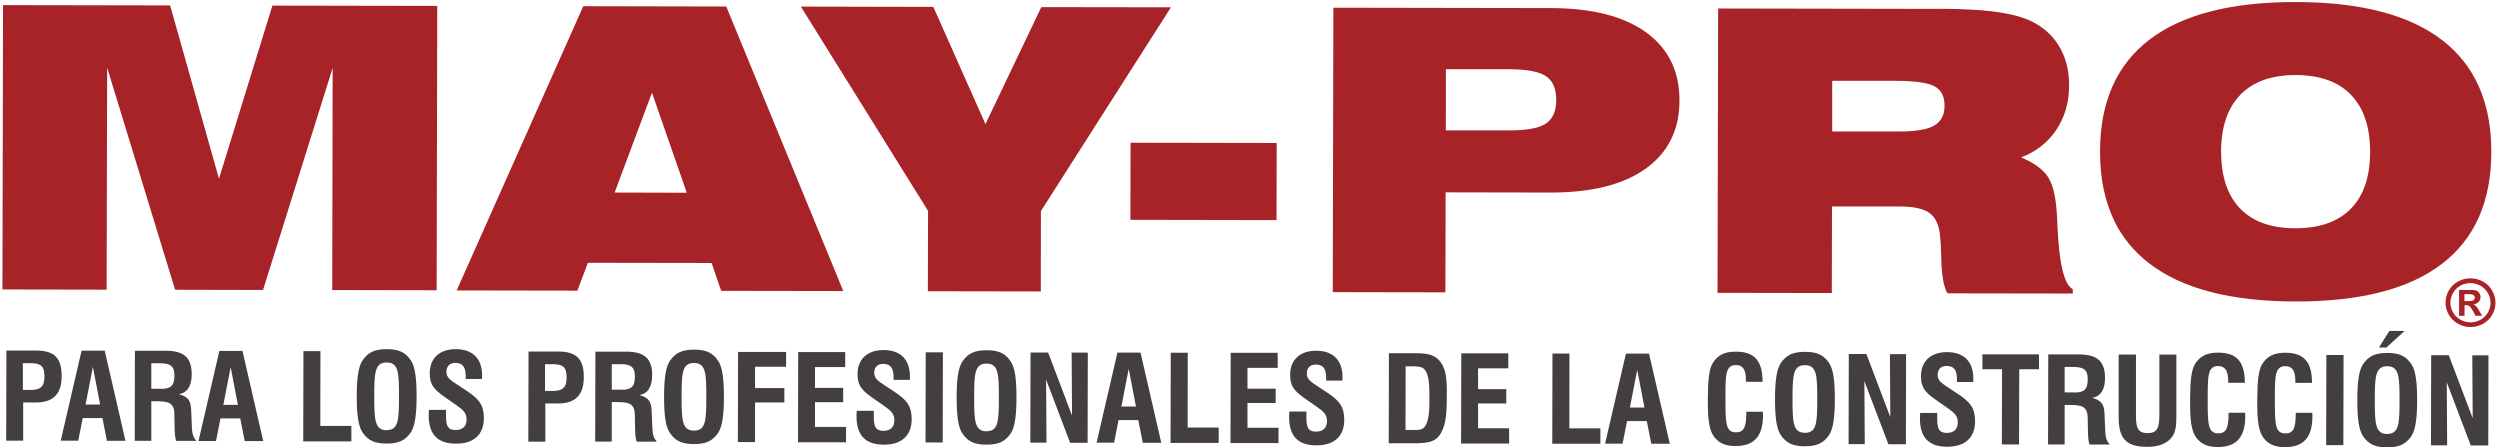
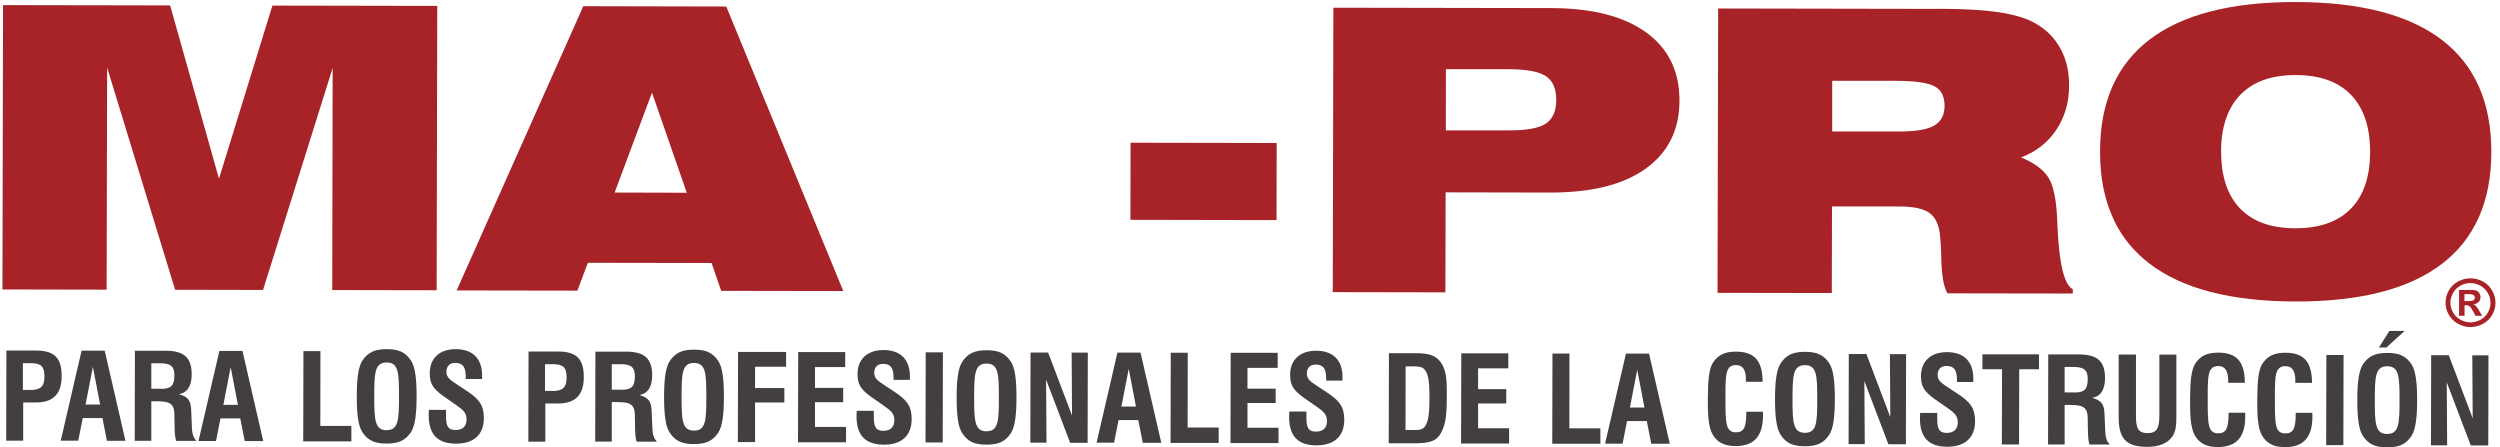
<svg xmlns="http://www.w3.org/2000/svg" width="425" height="76" viewBox="0 0 425 76" fill="none">
  <g clip-path="url(#clip0_528_3121)">
    <path d="M0.413 49.207L0.516 0.869L28.922 0.92L37.226 30.383L46.308 0.953L74.334 1.004L74.23 49.343L56.48 49.309L56.55 11.558L44.717 49.292L29.77 49.258L18.214 11.491L18.127 49.241L0.413 49.207Z" fill="#A82327" />
    <path d="M77.638 49.359L99.158 1.055L123.464 1.106L143.359 49.478L122.599 49.444L120.973 44.708L99.937 44.674L98.155 49.41L77.62 49.376L77.638 49.359ZM104.487 32.734L116.752 32.767L110.835 15.753L104.487 32.734Z" fill="#A82327" />
-     <path d="M157.735 49.512L157.769 35.846L136.145 1.123L158.669 1.173L167.526 21.097L177.024 1.207L199.063 1.241L176.954 35.88L176.937 49.545L157.735 49.512Z" fill="#A82327" />
    <path d="M192.195 24.262L192.169 37.37L217.011 37.417L217.037 24.309L192.195 24.262Z" fill="#A82327" />
    <path d="M226.569 49.647L226.673 1.309L263.642 1.376C270.631 1.376 276.046 2.763 279.835 5.503C283.623 8.243 285.526 12.116 285.509 17.106C285.509 22.078 283.589 25.918 279.783 28.657C275.977 31.398 270.579 32.734 263.573 32.734L245.755 32.7L245.72 49.698L226.569 49.664V49.647ZM256.307 11.761H245.806L245.789 22.163H256.29C259.404 22.197 261.566 21.808 262.76 21.03C263.954 20.252 264.559 18.916 264.559 17.004C264.559 15.059 263.971 13.706 262.777 12.928C261.584 12.15 259.438 11.761 256.307 11.761Z" fill="#A82327" />
    <path d="M329.709 1.495C334.017 1.495 337.46 1.715 340.037 2.121C342.615 2.526 344.639 3.152 346.092 4.015C347.943 5.08 349.344 6.518 350.313 8.328C351.282 10.12 351.766 12.201 351.749 14.552C351.749 17.41 351.005 19.913 349.569 22.078C348.116 24.243 346.109 25.799 343.584 26.763C345.763 27.66 347.303 28.776 348.168 30.095C349.05 31.414 349.552 33.748 349.708 37.08C349.725 37.453 349.742 37.96 349.777 38.62C350.071 44.945 350.936 48.446 352.372 49.157V49.901L331.076 49.867C330.436 48.835 330.073 46.856 330.021 43.913C329.986 42.188 329.9 40.869 329.796 39.922C329.606 38.163 329 36.911 327.979 36.184C326.959 35.457 325.263 35.102 322.876 35.102H311.441L311.406 49.816L291.979 49.782L292.083 1.444L329.727 1.512L329.709 1.495ZM311.441 22.349H322.599C325.523 22.383 327.581 22.044 328.775 21.368C329.969 20.691 330.574 19.558 330.574 17.968C330.574 16.395 330.021 15.296 328.896 14.687C327.772 14.061 325.523 13.74 322.167 13.74H311.476V22.349H311.441Z" fill="#A82327" />
    <path d="M359.517 37.723C357.838 34.34 356.991 30.349 357.008 25.748C357.008 17.343 359.828 11 365.433 6.721C371.038 2.459 379.324 0.328 390.31 0.345C401.295 0.362 409.581 2.526 415.169 6.822C420.757 11.118 423.542 17.461 423.525 25.884C423.508 34.273 420.705 40.598 415.1 44.877C409.495 49.157 401.208 51.271 390.223 51.254C379.238 51.237 370.951 49.072 365.364 44.776C362.855 42.848 360.9 40.497 359.517 37.74M377.595 25.799C377.595 30.011 378.667 33.224 380.83 35.457C382.992 37.689 386.123 38.806 390.223 38.806C394.323 38.806 397.454 37.706 399.634 35.49C401.814 33.275 402.904 30.061 402.921 25.85C402.921 21.622 401.848 18.391 399.686 16.142C397.524 13.892 394.375 12.759 390.275 12.759C386.175 12.759 383.044 13.858 380.864 16.108C378.684 18.357 377.595 21.588 377.577 25.799" fill="#A82327" />
    <path d="M1.07 59.592H6.139C9.201 59.592 10.498 60.827 10.481 63.956C10.481 66.983 9.028 68.438 6.069 68.421H3.942V74.915H1.052L1.087 59.592H1.07ZM5.101 66.306C6.865 66.306 7.557 65.748 7.557 64.006C7.557 62.18 6.882 61.74 5.152 61.74H3.89V66.29H5.118L5.101 66.306Z" fill="#433F40" />
    <path d="M13.889 59.609H17.798L21.328 74.932H18.179L17.418 71.076H14.062L13.3 74.915H10.325L13.871 59.609H13.889ZM17.02 68.776L15.792 62.366L14.546 68.776H17.02Z" fill="#433F40" />
    <path d="M22.919 59.626H28.144C31.292 59.626 32.59 60.81 32.59 63.651C32.59 65.647 31.811 66.814 30.375 67C32.52 67.558 32.468 68.657 32.538 70.619L32.624 72.666C32.659 73.664 32.832 74.374 33.403 74.949H29.943C29.735 74.29 29.701 73.512 29.683 72.564L29.649 70.958V70.552C29.649 68.556 28.801 68.235 26.725 68.218H25.722V74.932H22.902L22.936 59.609L22.919 59.626ZM27.4 66.104C29.095 66.104 29.649 65.528 29.649 63.82C29.649 62.197 28.922 61.757 27.157 61.757H25.722V66.087H27.417L27.4 66.104Z" fill="#433F40" />
    <path d="M37.312 59.66H41.222L44.751 74.983H41.602L40.841 71.127H37.485L36.724 74.966H33.748L37.295 59.66H37.312ZM40.444 68.827L39.215 62.416L37.97 68.827H40.444Z" fill="#433F40" />
    <path d="M51.55 59.693H54.473L54.456 72.412H59.733V75.034H51.55L51.584 59.71L51.55 59.693Z" fill="#433F40" />
    <path d="M61.618 61.283C62.587 59.846 63.763 59.355 65.753 59.355C67.725 59.355 68.919 59.846 69.87 61.3C70.579 62.383 70.822 64.378 70.822 67.389C70.822 70.383 70.562 72.395 69.853 73.478C68.884 74.915 67.708 75.406 65.718 75.406C63.746 75.406 62.552 74.915 61.601 73.461C60.892 72.395 60.649 70.383 60.649 67.372C60.649 64.362 60.909 62.349 61.618 61.283ZM65.736 73.123C67.742 73.123 67.829 71.38 67.829 67.389C67.829 63.397 67.76 61.621 65.736 61.621C63.711 61.621 63.625 63.38 63.625 67.389C63.625 71.38 63.711 73.123 65.736 73.139V73.123Z" fill="#433F40" />
    <path d="M75.821 69.672V70.653C75.821 72.311 76.081 73.089 77.413 73.106C78.658 73.106 79.316 72.48 79.316 71.296C79.316 70.197 78.745 69.689 77.534 68.844L76.029 67.795C74.039 66.425 73.053 65.63 73.053 63.465C73.053 60.894 74.731 59.355 77.465 59.355C80.353 59.355 81.962 60.945 81.962 63.871C81.962 64.057 81.962 64.243 81.945 64.429H79.177V64.023C79.177 62.4 78.675 61.706 77.395 61.689C76.461 61.689 75.89 62.264 75.89 63.211C75.89 64.192 76.6 64.632 77.724 65.376L79.333 66.442C81.391 67.795 82.257 68.827 82.257 71.076C82.257 73.85 80.578 75.423 77.534 75.423C74.385 75.423 72.88 73.85 72.88 70.586C72.88 70.298 72.897 69.994 72.915 69.672H75.838H75.821Z" fill="#433F40" />
    <path d="M89.834 59.761H94.903C97.965 59.761 99.262 60.996 99.245 64.125C99.245 67.152 97.791 68.607 94.833 68.59H92.705V75.085H89.816L89.851 59.761H89.834ZM93.865 66.476C95.629 66.476 96.321 65.918 96.321 64.175C96.321 62.349 95.646 61.909 93.916 61.909H92.653V66.459H93.882L93.865 66.476Z" fill="#433F40" />
    <path d="M101.199 59.778H106.424C109.572 59.778 110.87 60.962 110.87 63.803C110.87 65.799 110.091 66.966 108.656 67.152C110.801 67.71 110.749 68.81 110.818 70.772L110.904 72.801C110.939 73.799 111.112 74.51 111.683 75.085H108.223C108.015 74.425 107.981 73.647 107.964 72.7L107.929 71.093V70.687C107.929 68.691 107.081 68.37 105.005 68.353H104.002V75.068H101.182L101.217 59.744L101.199 59.778ZM105.68 66.256C107.375 66.256 107.929 65.698 107.929 63.972C107.929 62.349 107.202 61.909 105.438 61.909H104.002V66.239H105.697L105.68 66.256Z" fill="#433F40" />
    <path d="M113.863 61.368C114.832 59.93 116.008 59.44 117.997 59.44C119.97 59.44 121.163 59.93 122.115 61.385C122.824 62.467 123.066 64.463 123.066 67.474C123.066 70.467 122.807 72.48 122.097 73.562C121.129 75 119.952 75.49 117.963 75.49C115.991 75.49 114.797 75 113.846 73.545C113.136 72.48 112.894 70.467 112.894 67.457C112.894 64.446 113.154 62.433 113.863 61.368ZM117.98 73.207C119.987 73.207 120.073 71.465 120.073 67.474C120.073 63.482 120.004 61.706 117.98 61.706C115.956 61.706 115.87 63.465 115.87 67.457C115.87 71.448 115.956 73.19 117.98 73.207Z" fill="#433F40" />
    <path d="M125.454 59.829H133.636V62.349H128.36V65.968H133.342V68.421H128.36V75.152H125.436L125.471 59.829H125.454Z" fill="#433F40" />
    <path d="M135.643 59.846H143.687V62.4H138.549V65.934H143.341V68.37H138.549V72.581H143.826V75.186H135.66L135.695 59.863L135.643 59.846Z" fill="#433F40" />
    <path d="M148.548 69.808V70.789C148.548 72.446 148.808 73.224 150.14 73.241C151.385 73.241 152.043 72.615 152.043 71.431C152.043 70.332 151.472 69.825 150.261 68.979L148.756 67.93C146.766 66.56 145.78 65.765 145.78 63.617C145.78 61.047 147.458 59.507 150.192 59.507C153.081 59.507 154.69 61.097 154.69 64.023C154.69 64.209 154.69 64.395 154.672 64.581H151.904V64.175C151.904 62.552 151.403 61.858 150.123 61.858C149.188 61.858 148.618 62.416 148.618 63.38C148.618 64.362 149.327 64.801 150.451 65.545L152.06 66.611C154.119 67.964 154.984 68.996 154.984 71.245C154.984 74.019 153.306 75.609 150.261 75.592C147.112 75.592 145.607 74.019 145.607 70.755C145.607 70.467 145.625 70.163 145.642 69.841H148.566L148.548 69.808Z" fill="#433F40" />
    <path d="M157.371 59.896H160.295L160.26 75.22H157.336L157.371 59.896Z" fill="#433F40" />
    <path d="M163.599 61.469C164.568 60.032 165.744 59.541 167.734 59.541C169.706 59.541 170.899 60.032 171.851 61.486C172.56 62.569 172.802 64.564 172.802 67.575C172.802 70.569 172.543 72.581 171.833 73.664C170.865 75.102 169.688 75.592 167.699 75.592C165.727 75.592 164.533 75.102 163.582 73.647C162.872 72.581 162.63 70.569 162.63 67.558C162.63 64.547 162.89 62.535 163.599 61.469ZM167.716 73.309C169.723 73.309 169.809 71.567 169.809 67.575C169.809 63.584 169.74 61.808 167.716 61.808C165.692 61.808 165.606 63.567 165.606 67.575C165.606 71.567 165.692 73.309 167.716 73.326V73.309Z" fill="#433F40" />
    <path d="M175.19 59.93H178.182L182.248 70.653L182.179 59.947H184.929L184.895 75.271H181.919L177.836 64.531L177.906 75.254H175.155L175.19 59.93Z" fill="#433F40" />
    <path d="M189.981 59.947H193.89L197.42 75.271H194.271L193.51 71.414H190.154L189.393 75.254H186.417L189.963 59.947H189.981ZM193.112 69.114L191.884 62.704L190.638 69.114H193.112Z" fill="#433F40" />
    <path d="M198.994 59.964H201.918L201.9 72.683H207.177V75.304H198.994L199.028 59.981L198.994 59.964Z" fill="#433F40" />
    <path d="M209.166 59.981H217.21V62.535H212.072V66.07H216.864V68.505H212.072V72.717H217.349V75.321H209.183L209.218 59.998L209.166 59.981Z" fill="#433F40" />
    <path d="M222.089 69.943V70.924C222.089 72.581 222.348 73.376 223.68 73.376C224.926 73.376 225.583 72.751 225.583 71.567C225.583 70.467 225.012 69.96 223.802 69.114L222.296 68.066C220.307 66.695 219.321 65.901 219.321 63.736C219.321 61.165 220.999 59.626 223.732 59.626C226.621 59.626 228.23 61.216 228.23 64.142C228.23 64.328 228.23 64.514 228.213 64.7H225.445V64.294C225.445 62.67 224.943 61.977 223.663 61.977C222.729 61.977 222.158 62.535 222.158 63.499C222.158 64.48 222.867 64.92 223.992 65.664L225.601 66.729C227.659 68.082 228.524 69.114 228.524 71.364C228.524 74.137 226.846 75.71 223.802 75.71C220.653 75.71 219.148 74.137 219.148 70.873C219.148 70.586 219.165 70.281 219.183 69.96H222.106L222.089 69.943Z" fill="#433F40" />
    <path d="M236.101 60.049H240.789C242.502 60.049 243.661 60.285 244.474 61.08C245.806 62.366 245.962 64.159 245.962 66.78C245.962 69.74 245.927 71.972 244.924 73.681C244.042 75.203 242.606 75.372 240.097 75.355H236.084L236.119 60.032L236.101 60.049ZM240.219 73.106C241.222 73.106 241.845 73.072 242.243 72.497C242.917 71.516 243.004 69.909 243.004 67.524C243.004 65.106 242.883 63.567 242.122 62.755C241.724 62.349 241.135 62.281 240.201 62.281H238.956L238.938 73.089H240.236L240.219 73.106Z" fill="#433F40" />
-     <path d="M248.367 60.066H256.411V62.619H251.273V66.154H256.065V68.59H251.273V72.801H256.549V75.406H248.384L248.419 60.082L248.367 60.066Z" fill="#433F40" />
+     <path d="M248.367 60.066H256.411V62.619H251.273V66.154H256.065V68.59H251.273V72.801H256.549V75.406H248.384L248.419 60.082L248.367 60.066" fill="#433F40" />
    <path d="M263.885 60.099H266.808L266.791 72.818H272.067V75.44H263.885L263.919 60.116L263.885 60.099Z" fill="#433F40" />
    <path d="M276.427 60.116H280.336L283.866 75.44H280.717L279.956 71.584H276.6L275.839 75.423H272.863L276.409 60.116H276.427ZM279.558 69.283L278.33 62.873L277.084 69.283H279.558Z" fill="#433F40" />
    <path d="M299.695 70.01C299.695 70.213 299.712 70.4 299.712 70.603C299.712 74.137 298.207 75.829 295.058 75.829C293.605 75.829 292.533 75.474 291.754 74.662C290.422 73.326 290.318 71.11 290.336 67.609C290.336 64.683 290.56 62.738 291.131 61.774C291.996 60.353 293.19 59.778 295.093 59.778C298.276 59.778 299.625 61.334 299.643 64.903H296.806V64.531C296.806 62.873 296.269 62.061 295.145 62.061C293.328 62.061 293.328 63.668 293.328 67.575C293.328 71.854 293.328 73.495 295.11 73.495C296.512 73.495 296.857 72.547 296.875 70.197V69.994H299.712L299.695 70.01Z" fill="#433F40" />
    <path d="M302.722 61.74C303.691 60.302 304.867 59.812 306.857 59.812C308.829 59.812 310.022 60.302 310.974 61.757C311.683 62.839 311.925 64.835 311.925 67.846C311.925 70.839 311.666 72.852 310.957 73.934C309.988 75.372 308.811 75.863 306.822 75.863C304.85 75.863 303.656 75.372 302.705 73.918C301.995 72.852 301.753 70.839 301.753 67.829C301.753 64.818 302.013 62.806 302.722 61.74ZM306.839 73.579C308.846 73.579 308.932 71.837 308.932 67.846C308.932 63.854 308.863 62.078 306.839 62.078C304.815 62.078 304.729 63.837 304.729 67.829C304.729 71.82 304.815 73.562 306.839 73.579Z" fill="#433F40" />
    <path d="M314.295 60.184H317.288L321.354 70.907L321.284 60.201H324.035L324 75.524H321.025L316.942 64.784L317.011 75.507H314.261L314.295 60.184Z" fill="#433F40" />
    <path d="M329.329 70.163V71.144C329.329 72.801 329.588 73.579 330.92 73.596C332.166 73.596 332.823 72.97 332.823 71.786C332.823 70.687 332.252 70.18 331.041 69.334L329.536 68.285C327.547 66.915 326.561 66.121 326.561 63.972C326.561 61.402 328.239 59.863 330.972 59.863C333.861 59.863 335.47 61.452 335.47 64.378C335.47 64.564 335.47 64.751 335.453 64.937H332.685V64.531C332.685 62.907 332.183 62.214 330.903 62.214C329.969 62.214 329.398 62.772 329.398 63.736C329.398 64.717 330.107 65.156 331.232 65.901L332.84 66.966C334.899 68.319 335.764 69.351 335.764 71.6C335.764 74.374 334.086 75.947 331.041 75.947C327.893 75.947 326.388 74.374 326.388 71.11C326.388 70.822 326.405 70.518 326.422 70.197H329.346L329.329 70.163Z" fill="#433F40" />
    <path d="M340.366 62.772H337.01V60.235H346.628V62.772H343.272L343.237 75.558H340.314L340.348 62.772H340.366Z" fill="#433F40" />
    <path d="M348.185 60.252H353.41C356.558 60.252 357.856 61.435 357.856 64.277C357.856 66.273 357.077 67.44 355.641 67.626C357.787 68.184 357.735 69.283 357.804 71.262L357.89 73.292C357.925 74.29 358.098 75 358.669 75.575H355.209C355.001 74.915 354.967 74.137 354.949 73.19L354.915 71.584V71.178C354.915 69.182 354.067 68.86 351.991 68.844H350.988V75.558H348.168L348.203 60.235L348.185 60.252ZM352.666 66.729C354.361 66.729 354.915 66.154 354.915 64.446C354.915 62.822 354.188 62.383 352.424 62.383H350.988V66.712H352.683L352.666 66.729Z" fill="#433F40" />
    <path d="M363.115 60.285V70.603C363.097 72.717 363.443 73.63 365.104 73.63C366.748 73.63 367.076 72.7 367.094 70.569V60.285H369.983V70.856C369.965 72.328 369.913 73.427 369.187 74.357C368.356 75.406 366.973 75.964 365.052 75.964C361.333 75.964 360.156 74.476 360.174 70.839V60.269H363.115V60.285Z" fill="#433F40" />
    <path d="M381.677 70.18C381.677 70.383 381.694 70.569 381.694 70.772C381.694 74.306 380.189 75.998 377.041 75.998C375.588 75.998 374.515 75.643 373.737 74.831C372.404 73.495 372.301 71.279 372.318 67.778C372.318 64.852 372.543 62.907 373.114 61.943C373.979 60.522 375.172 59.947 377.075 59.947C380.258 59.947 381.608 61.503 381.625 65.072H378.788V64.7C378.788 63.042 378.252 62.23 377.127 62.23C375.311 62.23 375.311 63.837 375.311 67.744C375.311 72.023 375.311 73.664 377.093 73.664C378.494 73.664 378.84 72.717 378.857 70.366V70.163H381.694L381.677 70.18Z" fill="#433F40" />
    <path d="M393.095 70.197C393.095 70.4 393.112 70.586 393.112 70.789C393.112 74.323 391.607 76.015 388.458 76.015C387.005 76.015 385.933 75.66 385.154 74.848C383.822 73.512 383.718 71.296 383.736 67.795C383.736 64.869 383.961 62.924 384.531 61.96C385.396 60.539 386.59 59.964 388.493 59.964C391.676 59.964 393.026 61.52 393.043 65.089H390.206V64.717C390.206 63.059 389.669 62.247 388.545 62.247C386.729 62.247 386.729 63.854 386.729 67.761C386.729 72.04 386.729 73.681 388.51 73.681C389.912 73.681 390.258 72.734 390.275 70.383V70.18H393.112L393.095 70.197Z" fill="#433F40" />
    <path d="M395.482 60.353H398.406L398.371 75.677H395.448L395.482 60.353Z" fill="#433F40" />
    <path d="M401.71 61.926C402.679 60.488 403.855 59.998 405.845 59.998C407.817 59.998 409.01 60.488 409.962 61.943C410.671 63.025 410.913 65.021 410.913 68.032C410.913 71.025 410.654 73.038 409.945 74.121C408.976 75.558 407.799 76.049 405.81 76.049C403.838 76.049 402.644 75.558 401.693 74.104C400.983 73.038 400.741 71.025 400.741 68.015C400.741 65.004 401.001 62.992 401.71 61.926ZM405.827 73.765C407.834 73.765 407.921 72.023 407.921 68.032C407.921 64.04 407.851 62.264 405.827 62.264C403.803 62.264 403.717 64.023 403.717 68.032C403.717 72.023 403.803 73.765 405.827 73.782V73.765ZM406.191 56.26H408.785L405.672 59.085H404.409L406.191 56.26Z" fill="#433F40" />
    <path d="M413.301 60.387H416.294L420.359 71.11L420.29 60.404H423.04L423.006 75.727H420.03L415.948 64.987L416.017 75.71H413.266L413.301 60.387Z" fill="#433F40" />
    <path d="M419.996 47.313C420.722 47.313 421.432 47.499 422.089 47.854C422.764 48.209 423.283 48.717 423.663 49.393C424.044 50.053 424.234 50.746 424.234 51.474C424.234 52.201 424.044 52.877 423.663 53.537C423.283 54.197 422.764 54.704 422.089 55.059C421.414 55.414 420.705 55.6 419.978 55.6C419.252 55.6 418.543 55.414 417.868 55.042C417.193 54.67 416.674 54.163 416.294 53.503C415.913 52.843 415.74 52.15 415.74 51.44C415.74 50.712 415.93 50.019 416.311 49.359C416.691 48.7 417.228 48.192 417.885 47.837C418.56 47.482 419.252 47.313 419.978 47.313M419.978 48.125C419.39 48.125 418.837 48.26 418.3 48.547C417.764 48.835 417.332 49.241 417.037 49.782C416.726 50.323 416.57 50.882 416.57 51.457C416.57 52.032 416.726 52.59 417.02 53.114C417.314 53.638 417.747 54.061 418.283 54.349C418.819 54.653 419.39 54.788 419.978 54.806C420.567 54.806 421.137 54.653 421.674 54.366C422.21 54.078 422.625 53.655 422.937 53.131C423.248 52.607 423.386 52.049 423.386 51.474C423.386 50.882 423.231 50.323 422.919 49.799C422.608 49.258 422.193 48.852 421.656 48.564C421.12 48.277 420.549 48.125 419.978 48.125ZM418.041 53.689V49.292H418.958C419.823 49.292 420.29 49.292 420.394 49.292C420.705 49.309 420.93 49.376 421.103 49.461C421.276 49.562 421.414 49.698 421.518 49.884C421.622 50.07 421.691 50.29 421.691 50.51C421.691 50.831 421.587 51.101 421.38 51.321C421.172 51.541 420.878 51.693 420.48 51.744C420.618 51.795 420.722 51.846 420.791 51.913C420.861 51.981 420.964 52.082 421.103 52.252C421.137 52.285 421.241 52.471 421.432 52.793L421.968 53.689H420.843L420.463 52.979C420.203 52.488 419.996 52.201 419.84 52.066C419.667 51.947 419.459 51.88 419.217 51.88H418.975V53.689H418.058H418.041ZM418.958 51.186H419.321C419.857 51.186 420.169 51.169 420.307 51.135C420.428 51.101 420.532 51.017 420.601 50.932C420.67 50.831 420.722 50.729 420.722 50.594C420.722 50.459 420.688 50.357 420.618 50.273C420.549 50.171 420.445 50.104 420.307 50.07C420.169 50.019 419.84 50.002 419.321 50.002H418.958V51.203V51.186Z" fill="#A82327" />
  </g>
  <defs>
    <clipPath id="clip0_528_3121">
      <rect width="424.587" height="76" fill="white" />
    </clipPath>
  </defs>
</svg>